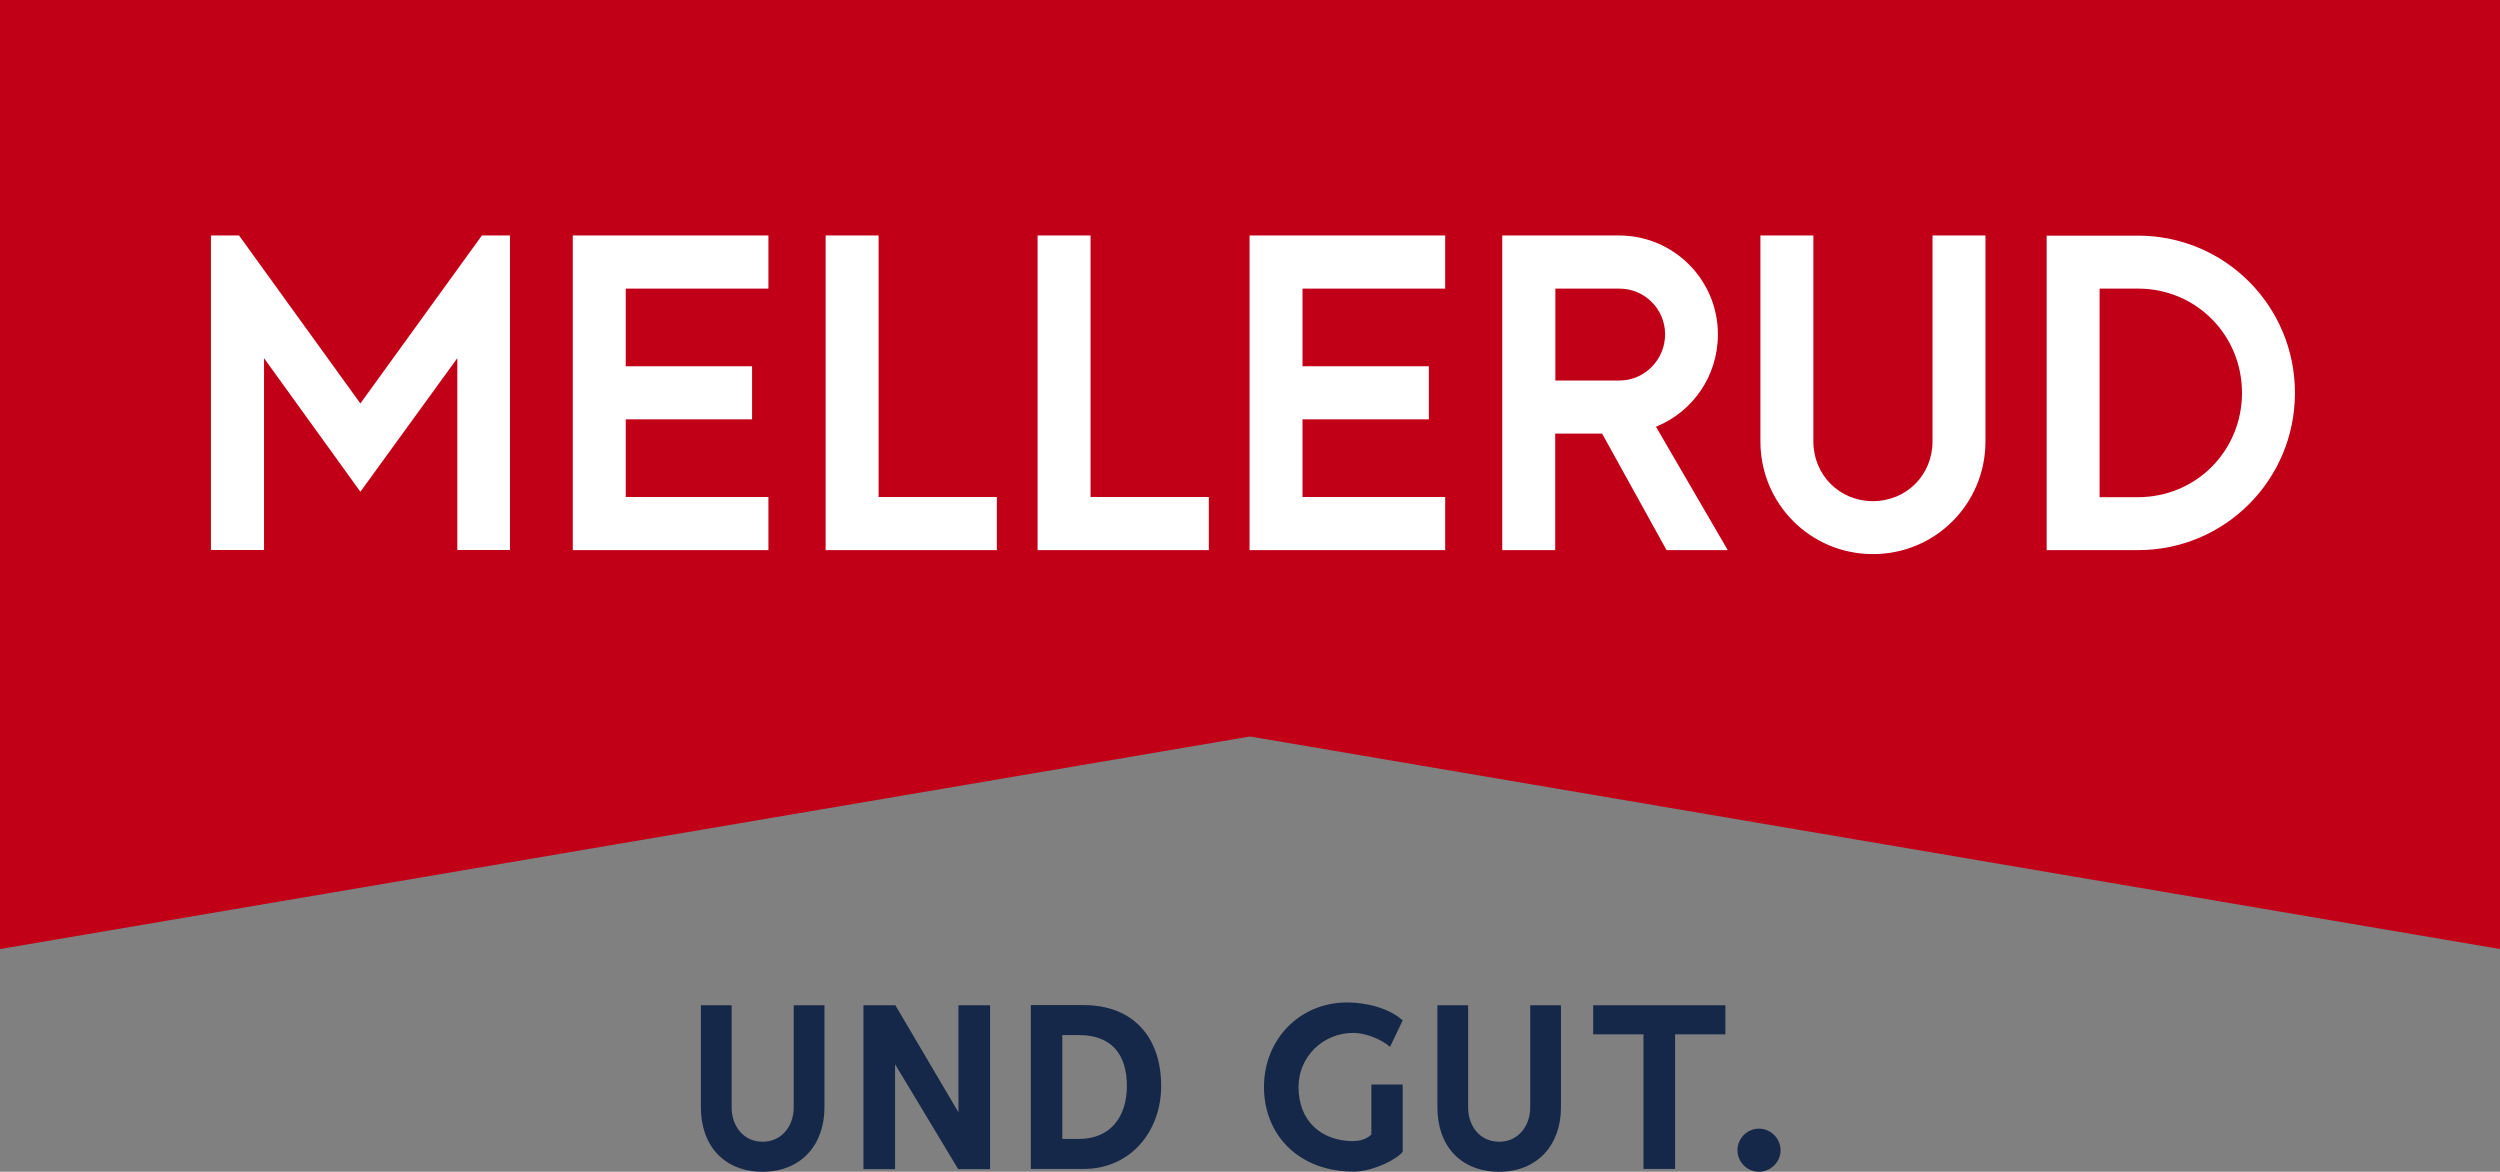
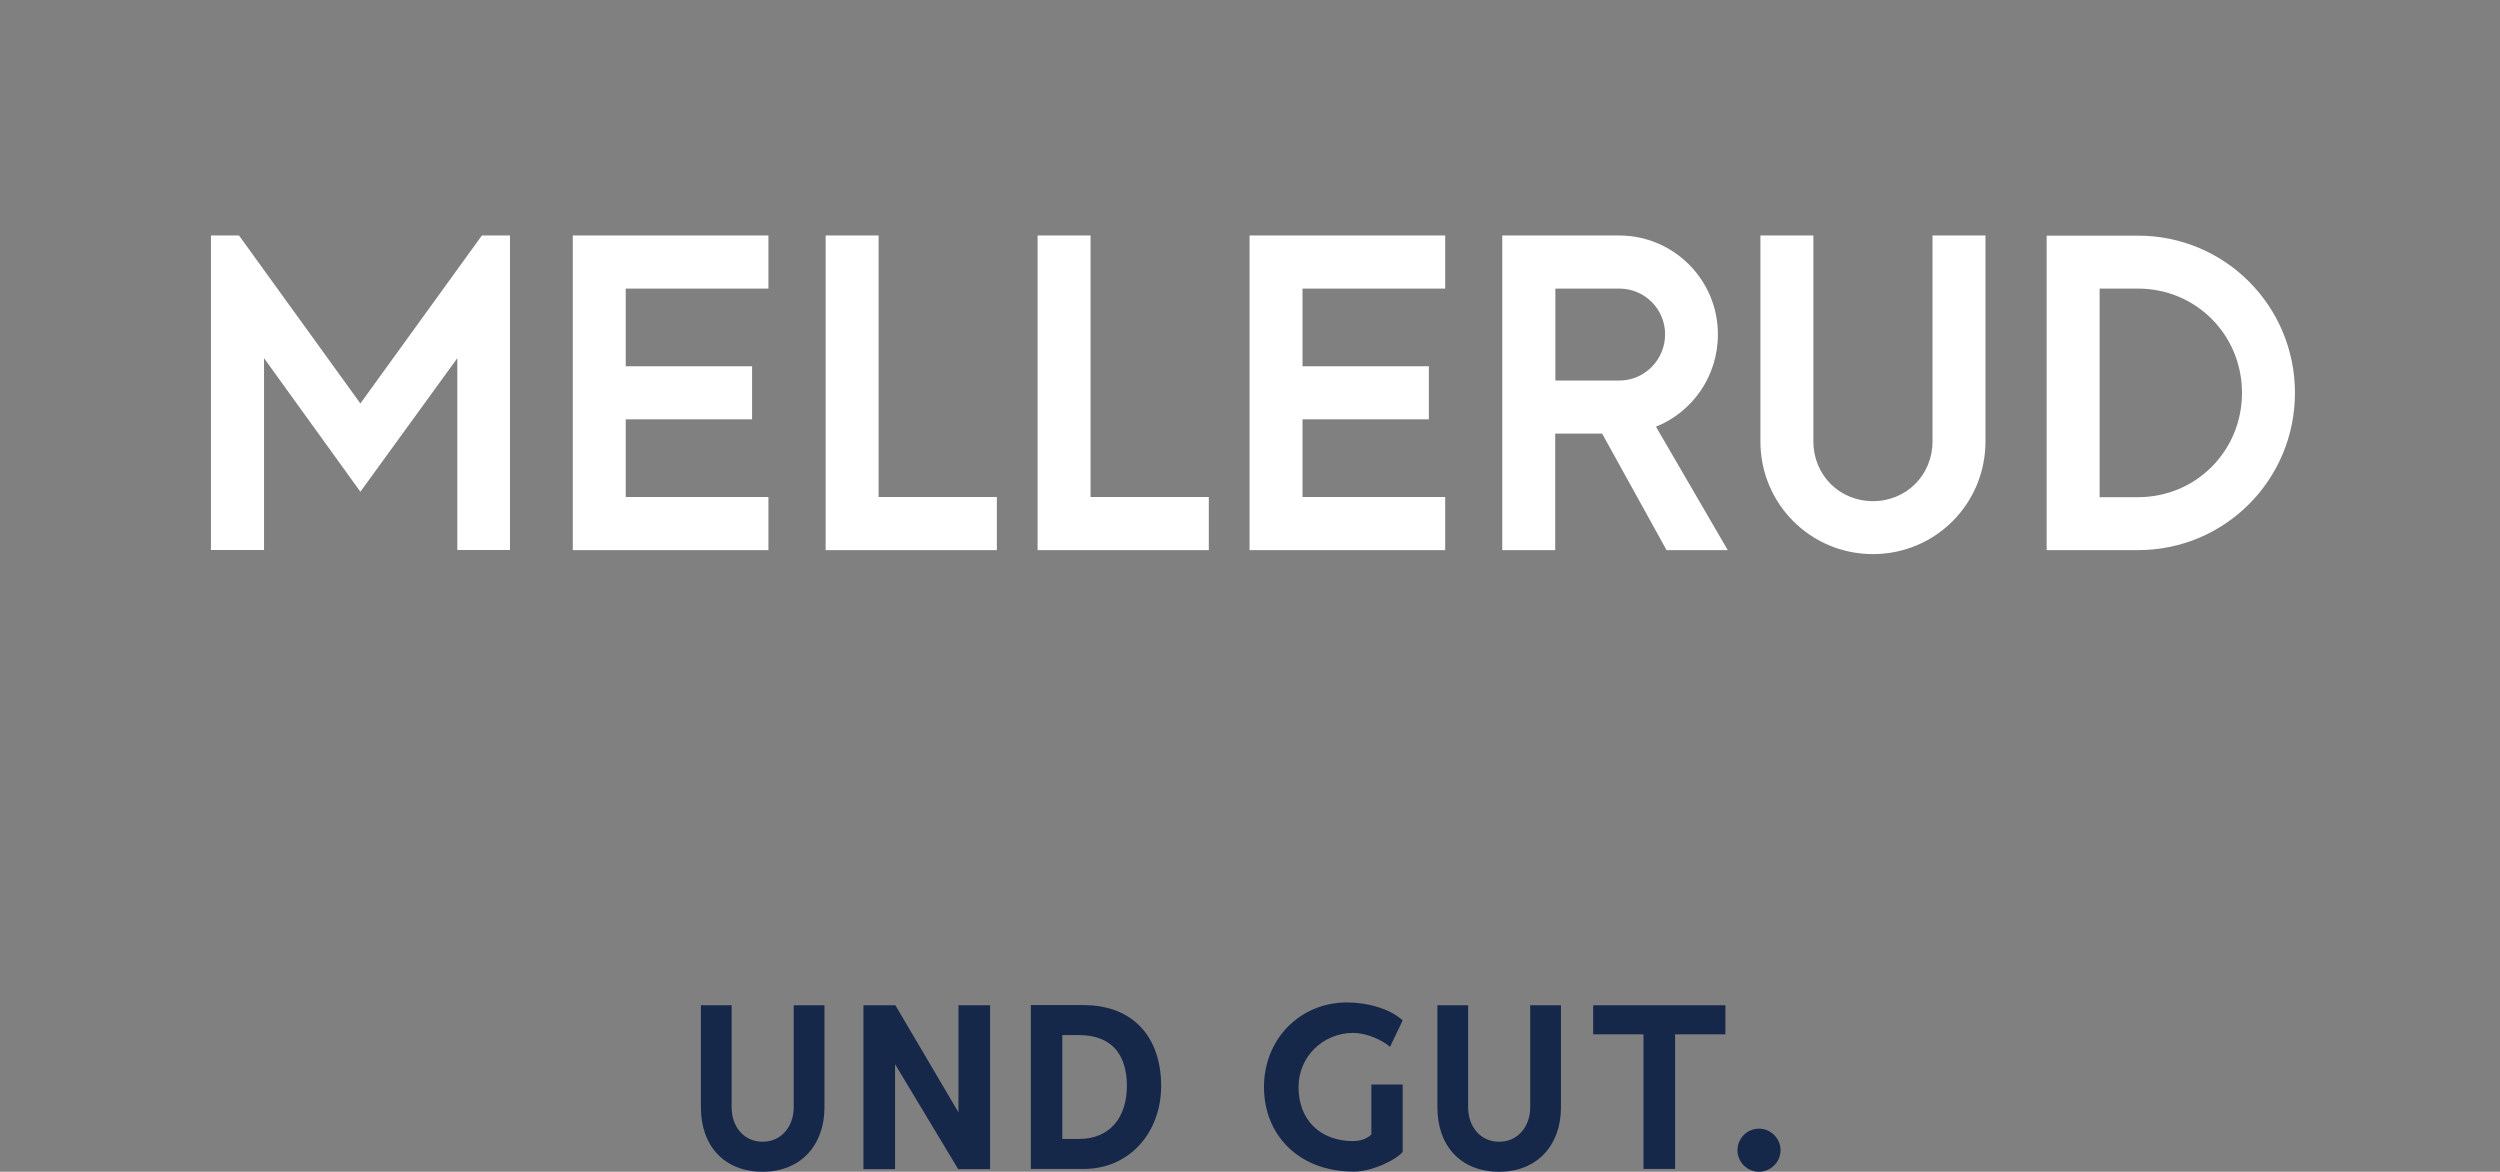
<svg xmlns="http://www.w3.org/2000/svg" id="vergoelst-logo" width="169.96" height="79.66" viewBox="0 0 169.96 79.66">
  <rect x="0" y="0" width="169.96" height="79.66" fill="#808080" stroke="none" />
  <defs>
    <style>.cls-1{fill:#16284a;}.cls-2{fill:#fff;}.cls-3{fill:#c10018;}</style>
  </defs>
-   <path class="cls-1" d="M51.85,79.66c2.6,0,4.2-1.82,4.2-4.37v-6.95h-2.09v6.95c0,1.24-.8,2.33-2.11,2.33s-2.11-1.07-2.11-2.33v-6.95h-2.09v6.95c0,2.58,1.56,4.37,4.2,4.37M60.87,68.34h-2.17v11.14h2.15v-7.13l4.29,7.13h2.17v-11.14h-2.15v7.28l-4.29-7.28ZM78.94,73.83c0-3.31-1.89-5.5-5.28-5.5h-3.58v11.14h3.58c3.2,0,5.28-2.55,5.28-5.64M76.61,73.83c0,2.06-1.09,3.6-3.26,3.6h-1.13v-7.06h1.13c2.22,0,3.26,1.31,3.26,3.46M92.03,77.58c-2.24,0-3.75-1.4-3.75-3.68,0-2.07,1.67-3.68,3.73-3.68.8,0,1.89.42,2.49.95l.86-1.8c-.93-.85-2.51-1.22-3.77-1.22-3.24,0-5.66,2.51-5.66,5.75s2.35,5.75,6.1,5.75c1.35,0,3.02-.89,3.33-1.35v-4.57h-2.13v3.4c-.33.31-.76.44-1.2.44M101.92,79.66c2.6,0,4.2-1.82,4.2-4.37v-6.95h-2.09v6.95c0,1.24-.8,2.33-2.11,2.33s-2.11-1.07-2.11-2.33v-6.95h-2.09v6.95c0,2.58,1.56,4.37,4.2,4.37M111.73,70.32v9.15h2.15v-9.15h3.42v-1.98h-8.99v1.98h3.42ZM121.05,78.2c0-.8-.66-1.47-1.47-1.47s-1.46.67-1.46,1.47.66,1.46,1.46,1.46,1.47-.66,1.47-1.46" />
-   <polygon class="cls-3" points="0 0 0 64.52 84.98 50.07 169.96 64.52 169.96 0 0 0" />
+   <path class="cls-1" d="M51.85,79.66c2.6,0,4.2-1.82,4.2-4.37v-6.95h-2.09v6.95c0,1.24-.8,2.33-2.11,2.33s-2.11-1.07-2.11-2.33v-6.95h-2.09v6.95c0,2.58,1.56,4.37,4.2,4.37M60.87,68.34h-2.17v11.14h2.15v-7.13l4.29,7.13h2.17v-11.14h-2.15v7.28l-4.29-7.28ZM78.94,73.83c0-3.31-1.89-5.5-5.28-5.5h-3.58v11.14h3.58c3.2,0,5.28-2.55,5.28-5.64M76.61,73.83c0,2.06-1.09,3.6-3.26,3.6h-1.13v-7.06h1.13c2.22,0,3.26,1.31,3.26,3.46M92.03,77.58c-2.24,0-3.75-1.4-3.75-3.68,0-2.07,1.67-3.68,3.73-3.68.8,0,1.89.42,2.49.95l.86-1.8c-.93-.85-2.51-1.22-3.77-1.22-3.24,0-5.66,2.51-5.66,5.75s2.35,5.75,6.1,5.75c1.35,0,3.02-.89,3.33-1.35v-4.57h-2.13v3.4c-.33.31-.76.44-1.2.44M101.92,79.66c2.6,0,4.2-1.82,4.2-4.37v-6.95h-2.09v6.95c0,1.24-.8,2.33-2.11,2.33s-2.11-1.07-2.11-2.33v-6.95h-2.09v6.95c0,2.58,1.56,4.37,4.2,4.37M111.73,70.32v9.15h2.15v-9.15h3.42v-1.98h-8.99v1.98h3.42M121.05,78.2c0-.8-.66-1.47-1.47-1.47s-1.46.67-1.46,1.47.66,1.46,1.46,1.46,1.47-.66,1.47-1.46" />
  <path class="cls-2" d="M38.94,37.4h13.3v-3.61h-9.7v-5.28h8.59v-3.61h-8.59v-5.28h9.7v-3.61h-13.3v21.39ZM56.13,37.4h11.64v-3.61h-8.04v-17.78h-3.6v21.39ZM70.54,37.4h11.64v-3.61h-8.04v-17.78h-3.6v21.39ZM84.95,37.4h13.3v-3.61h-9.7v-5.28h8.59v-3.61h-8.59v-5.28h9.7v-3.61h-13.3v21.39ZM117.46,37.4l-4.88-8.39c2.47-1,4.21-3.41,4.21-6.28,0-3.72-3.02-6.72-6.71-6.72h-7.95v21.39h3.6v-7.92h3.19l4.38,7.92h4.15ZM105.74,19.62h4.35c1.72,0,3.11,1.39,3.11,3.11s-1.39,3.14-3.11,3.14h-4.35v-6.25ZM119.68,16.01v14c0,4.25,3.41,7.66,7.65,7.66s7.65-3.41,7.65-7.66v-14h-3.6v14c0,2.28-1.77,4.06-4.05,4.06s-4.05-1.78-4.05-4.06v-14h-3.6ZM139.14,37.4h6.21c5.91,0,10.67-4.78,10.67-10.69s-4.76-10.69-10.67-10.69h-6.21v21.39ZM142.74,33.79v-14.17h2.61c3.97,0,7.07,3.17,7.07,7.09s-3.1,7.09-7.07,7.09h-2.61Z" />
  <polygon class="cls-2" points="14.34 16.01 14.34 37.39 17.95 37.39 17.95 24.35 24.5 33.43 31.09 24.35 31.09 37.39 34.67 37.39 34.67 16.01 32.76 16.01 24.5 27.43 16.25 16.01 14.34 16.01" />
</svg>